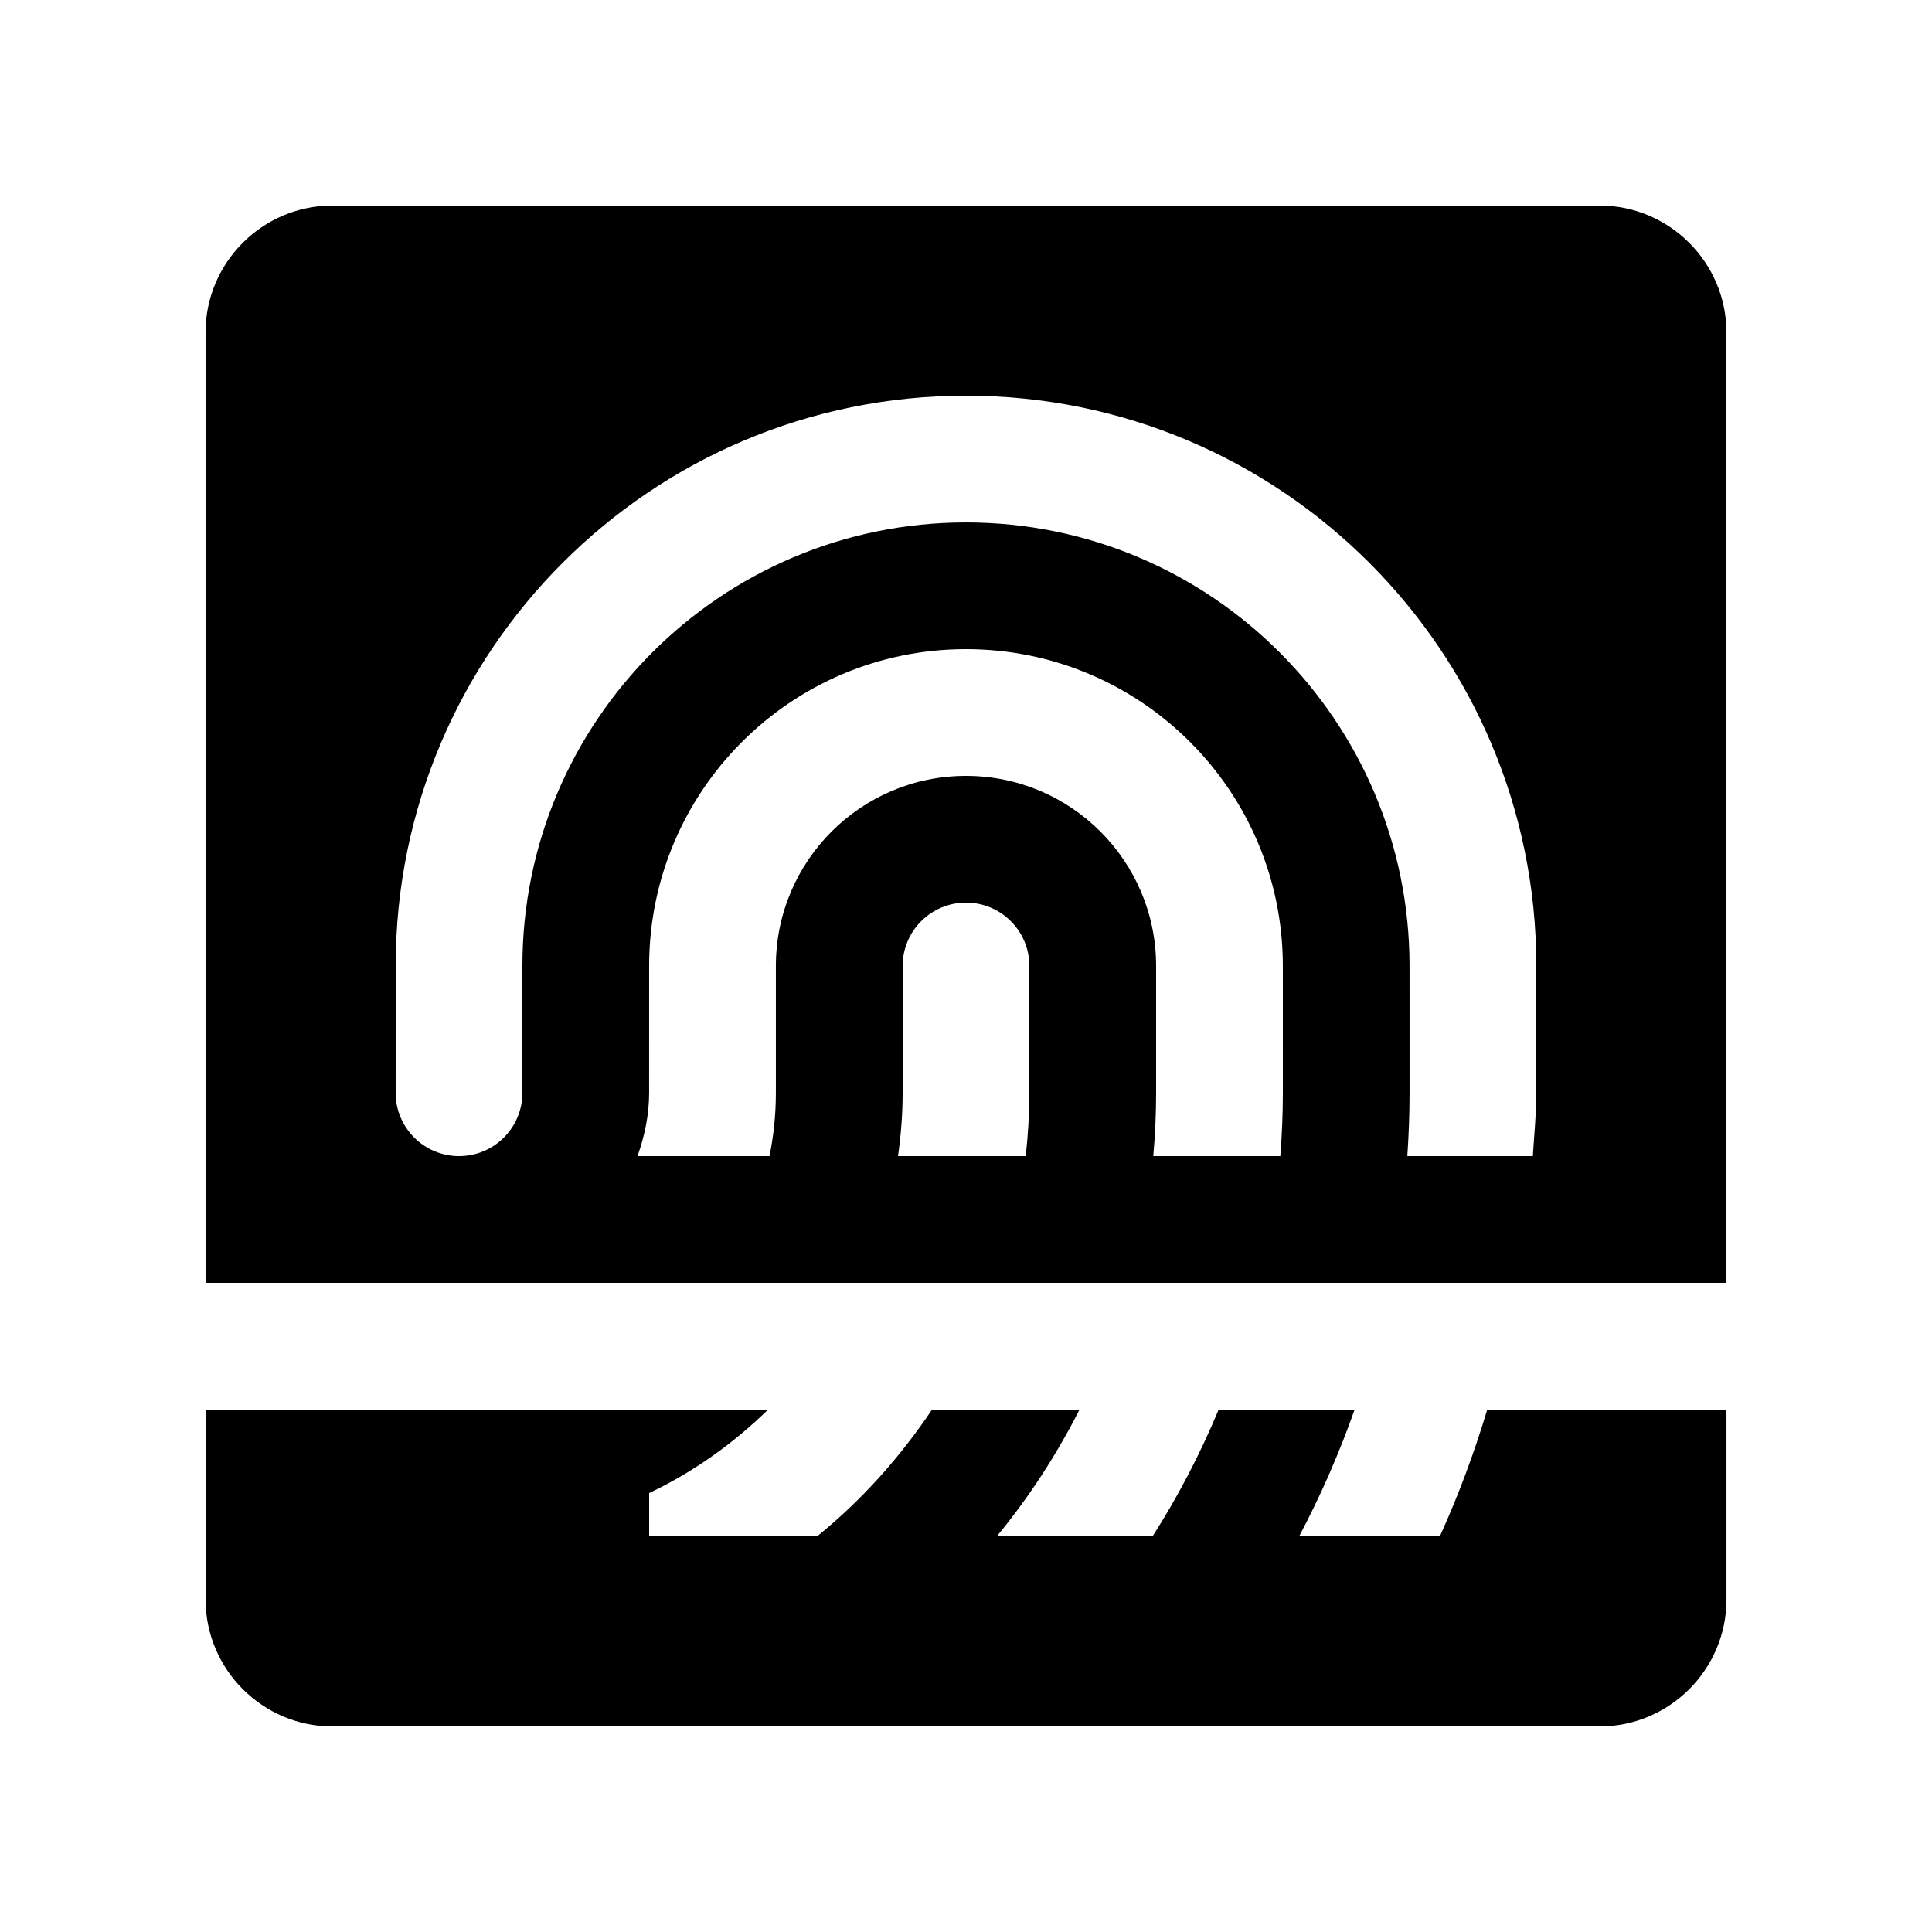
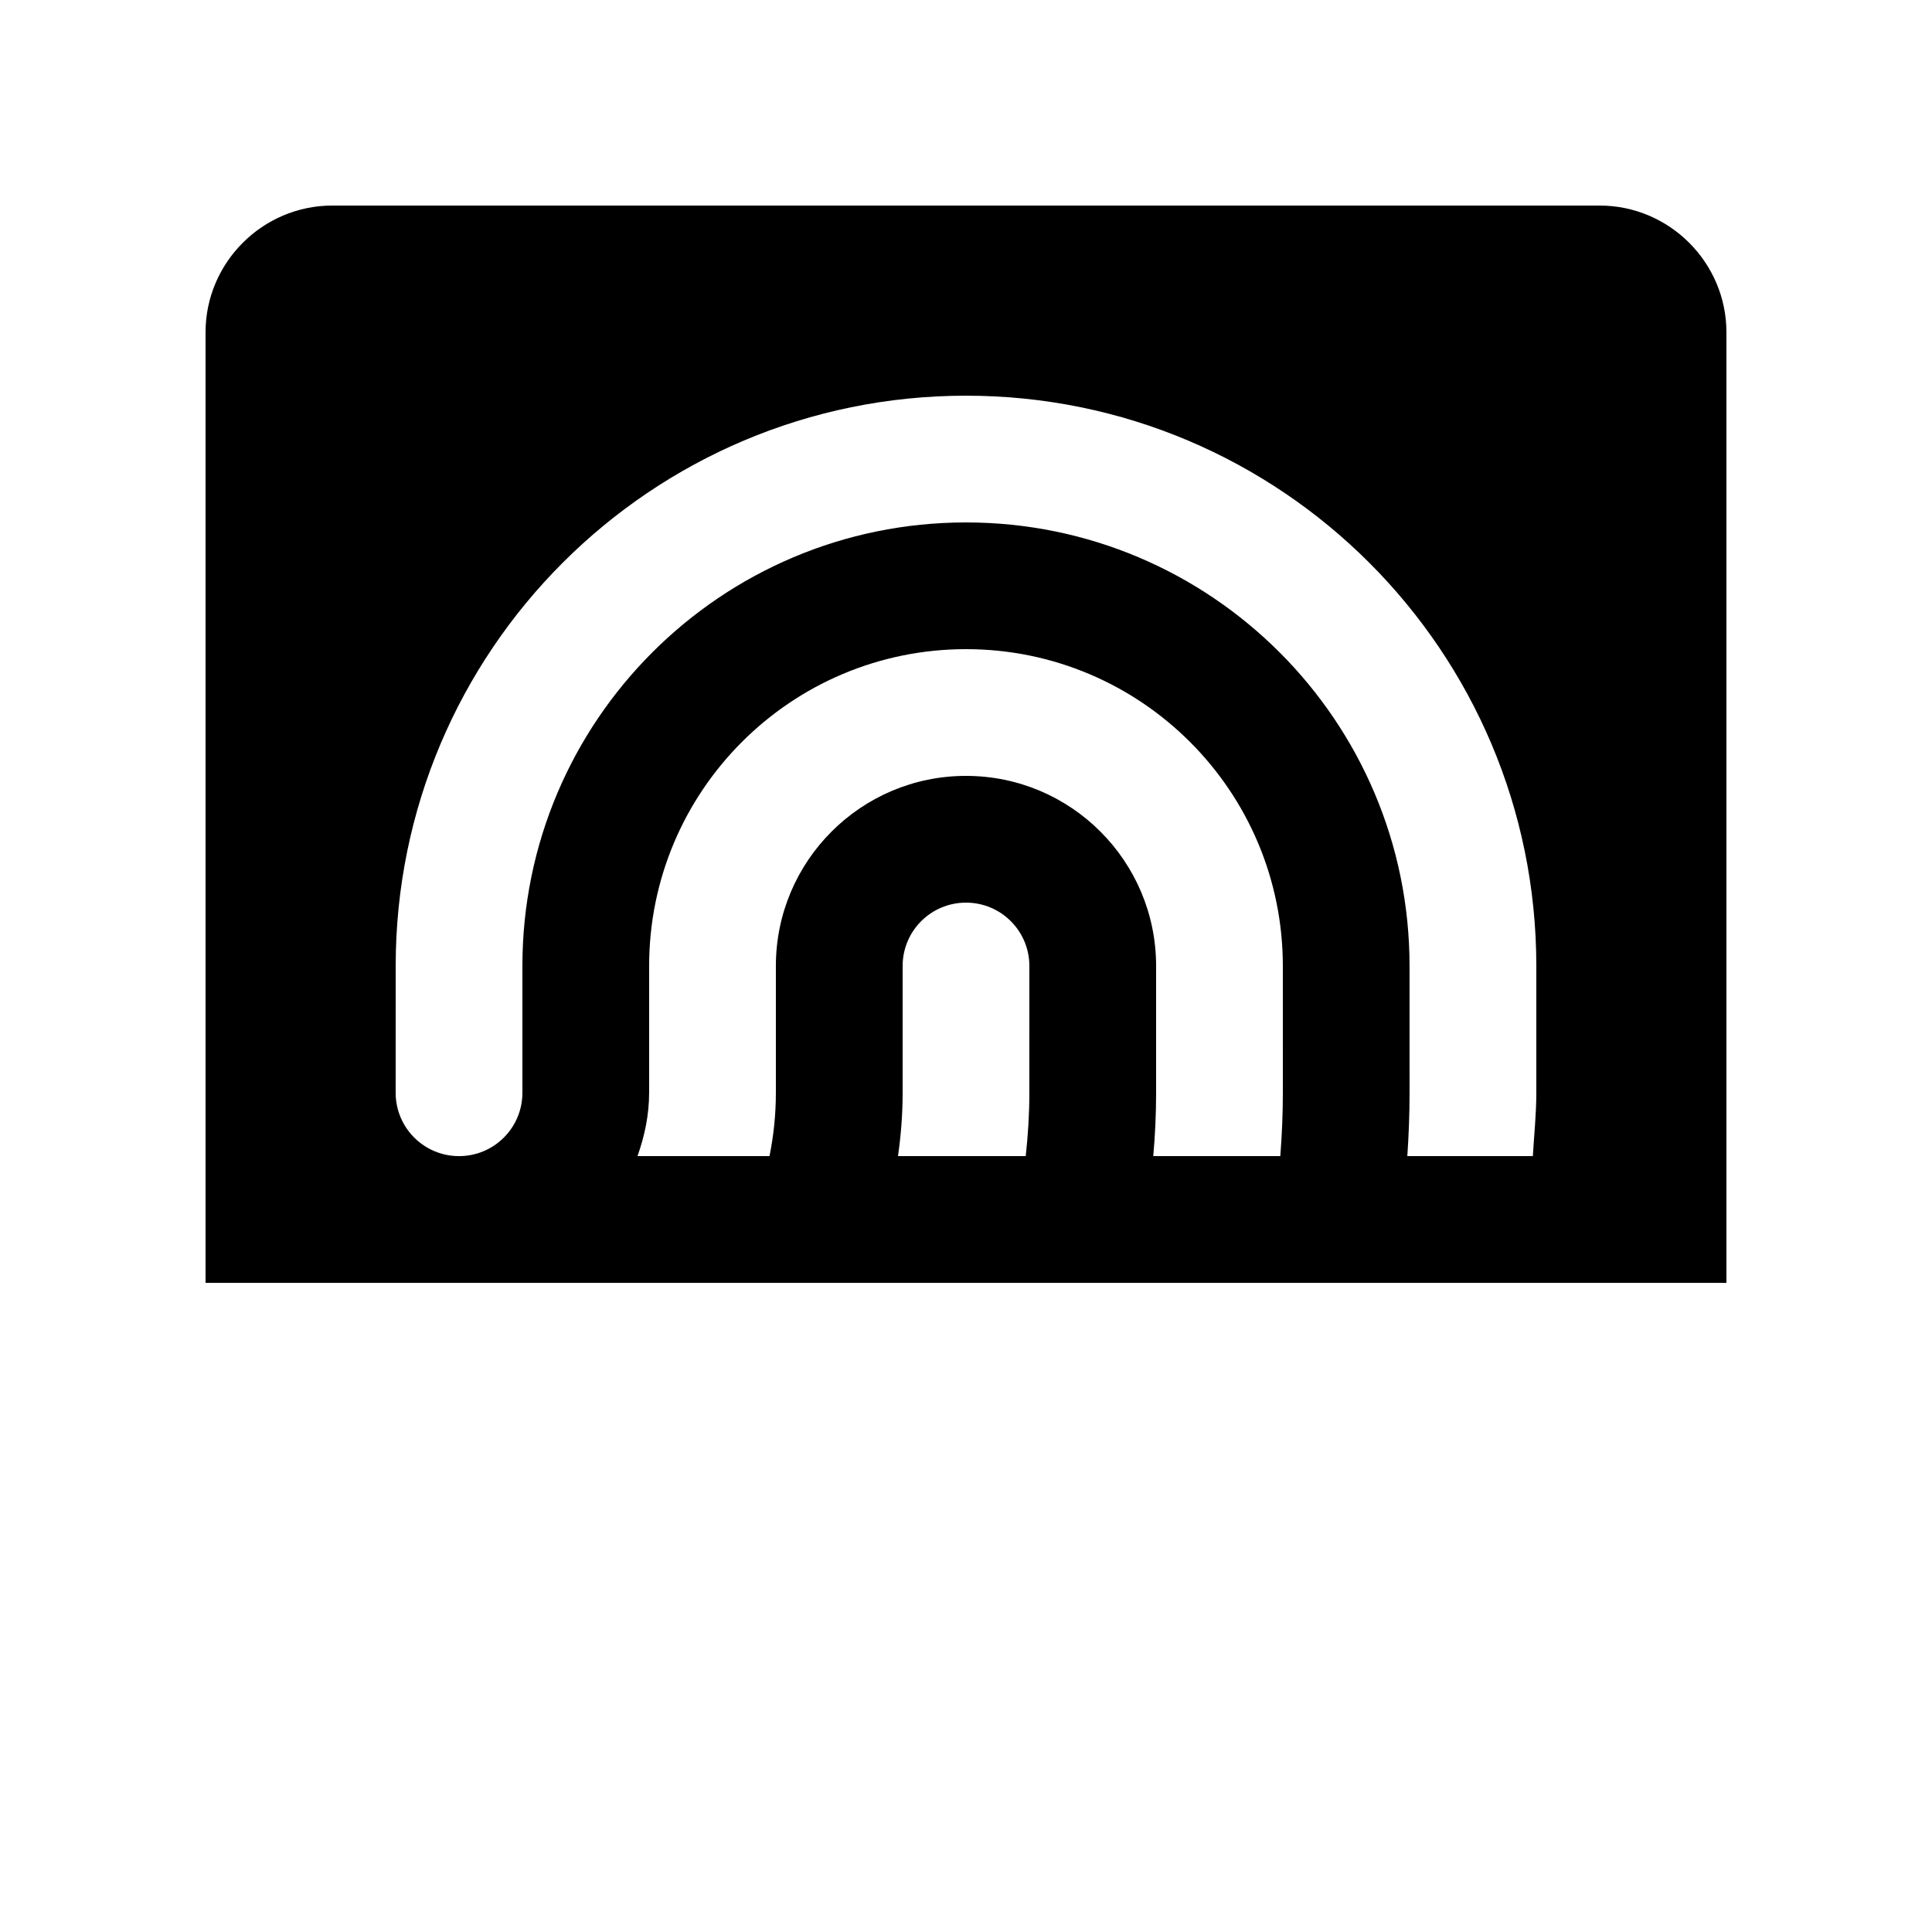
<svg xmlns="http://www.w3.org/2000/svg" fill="#000000" width="800px" height="800px" version="1.1" viewBox="144 144 512 512">
  <g>
    <path d="m601.52 483.97v-251.91c0-18.469-15.121-33.586-33.59-33.586h-335.87c-18.469 0-33.586 15.117-33.586 33.586v251.91zm-184.73-50.383c0 5.672-0.359 11.281-0.961 16.793h-33.852c0.785-5.477 1.23-11.082 1.23-16.793v-33.586c0-9.285 7.508-16.793 16.793-16.793s16.793 7.508 16.793 16.793zm67.18 0c0 5.656-0.246 11.246-0.676 16.793h-33.668c0.492-5.527 0.754-11.133 0.754-16.793v-33.586c0-27.816-22.566-50.383-50.383-50.383s-50.383 22.566-50.383 50.383v33.59c0 5.758-0.59 11.367-1.688 16.793h-34.98c1.867-5.281 3.078-10.871 3.078-16.793l0.004-33.59c0-46.379 37.59-83.969 83.969-83.969 46.359 0 83.969 37.59 83.969 83.969zm-235.11-33.586c0-83.477 67.668-151.14 151.14-151.14 83.457 0 151.14 67.668 151.14 151.14v33.59c0 5.672-0.59 11.199-0.922 16.793h-33.262c0.379-5.562 0.59-11.156 0.59-16.793l-0.004-33.59c0-64.91-52.645-117.55-117.55-117.55-64.91 0-117.55 52.641-117.55 117.55v33.59c0 9.281-7.512 16.793-16.797 16.793-9.281-0.004-16.793-7.516-16.793-16.797z" />
-     <path d="m538.14 517.55c-3.477 11.531-7.648 22.754-12.566 33.59h-37.293c5.707-10.762 10.609-21.977 14.711-33.59h-36.027c-4.906 11.742-10.742 22.992-17.527 33.59h-41.277c8.508-10.297 15.809-21.582 21.926-33.59h-39.082c-8.484 12.633-18.652 24.043-30.461 33.59h-44.512v-11.461c11.742-5.594 22.34-13.148 31.523-22.129h-149.07v50.383c0 18.469 15.117 33.59 33.586 33.59h335.87c18.469 0 33.59-15.121 33.59-33.59v-50.383z" />
  </g>
</svg>